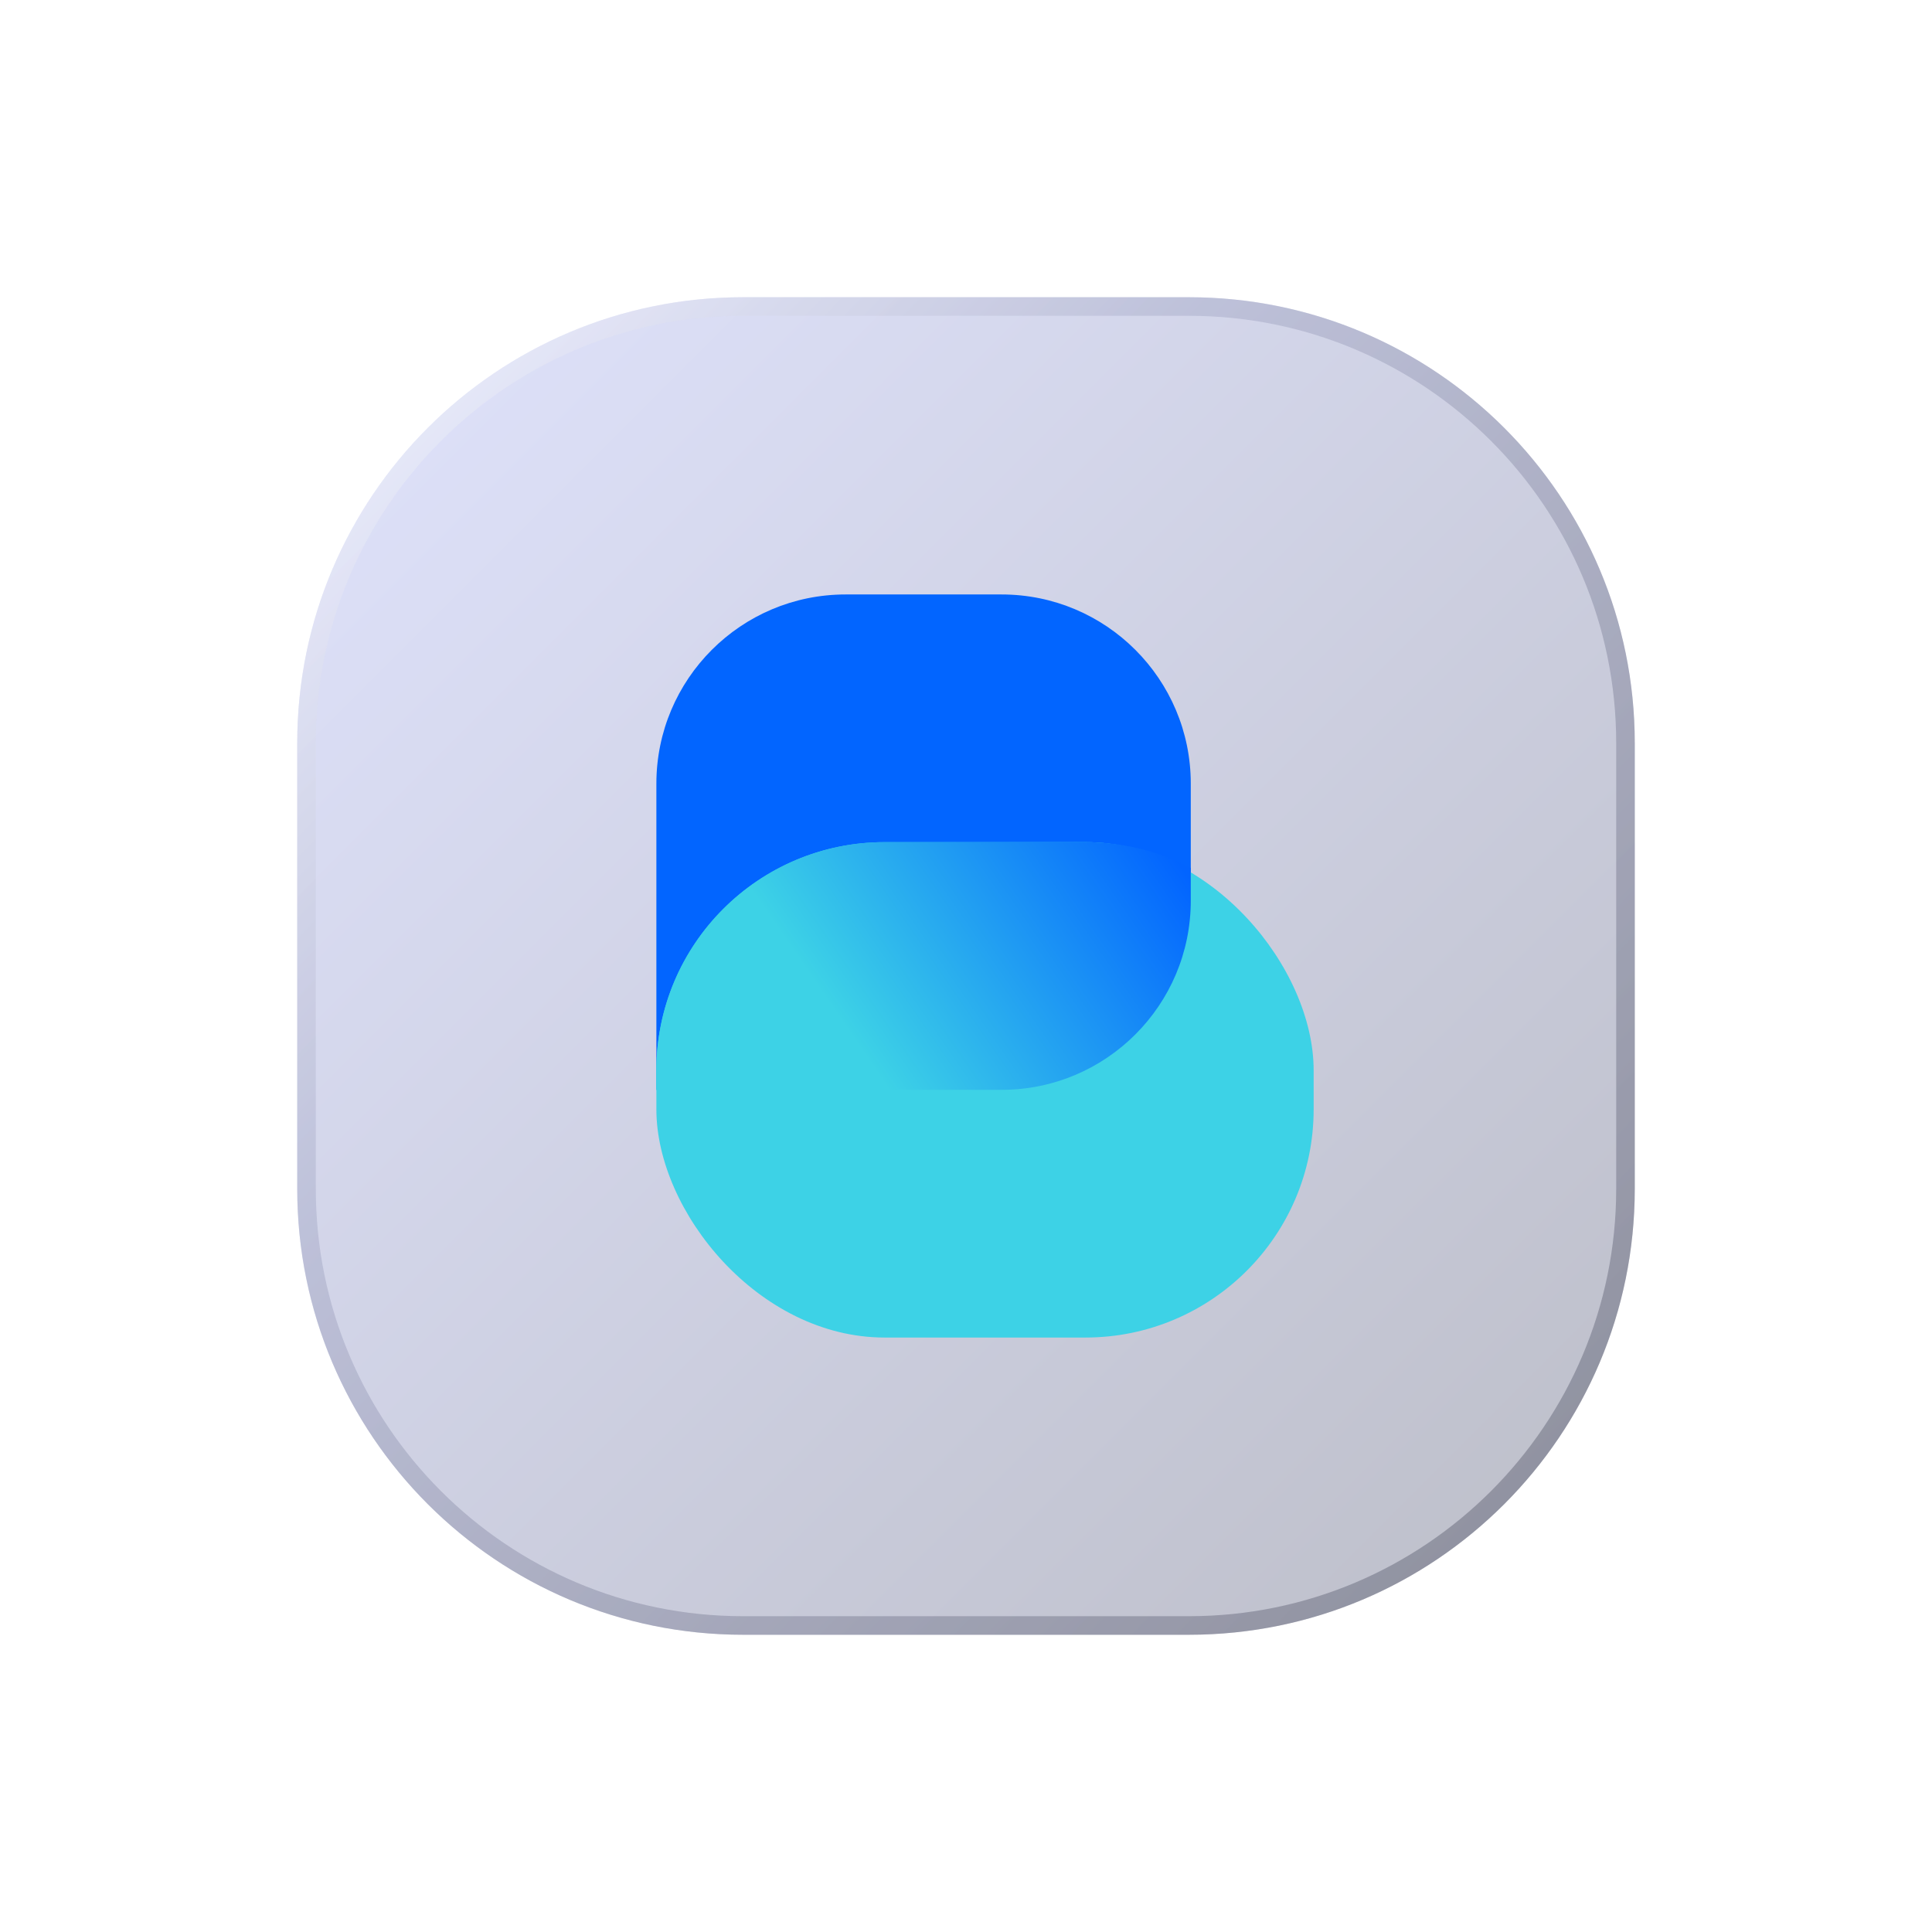
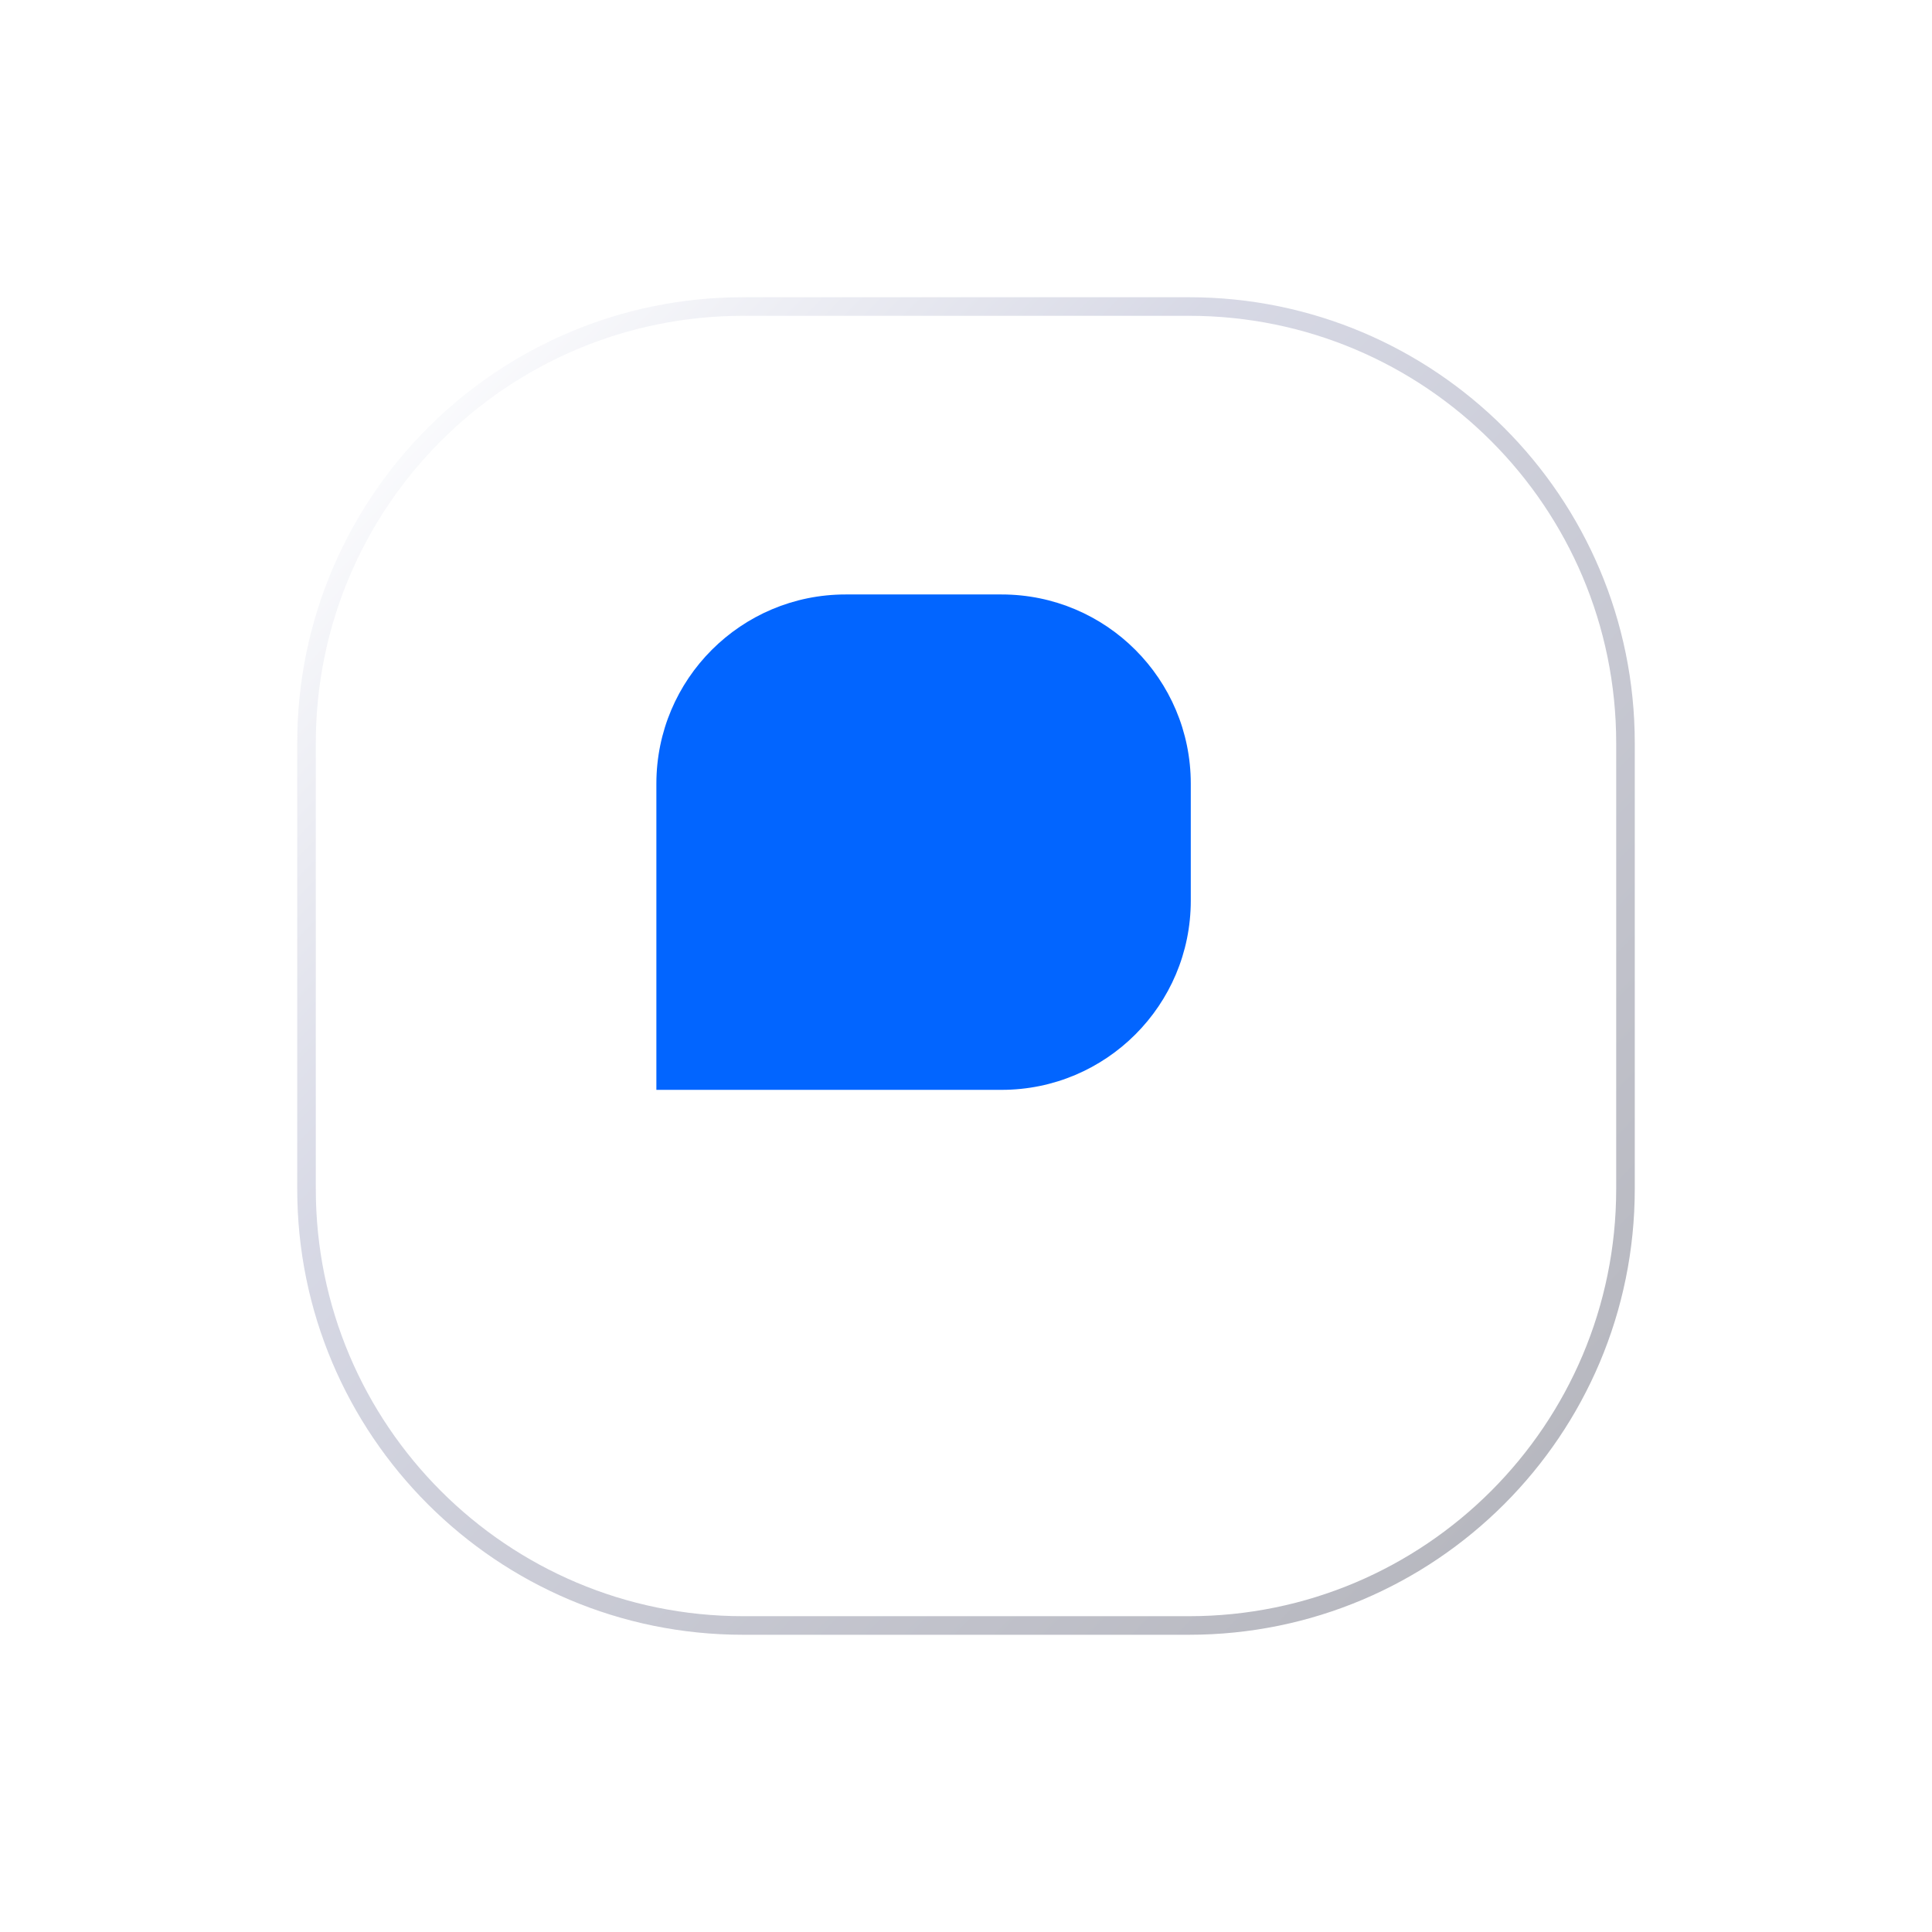
<svg xmlns="http://www.w3.org/2000/svg" width="104" height="104" viewBox="0 0 104 104" fill="none">
  <g filter="url(#filter0_d_7677_22752)">
-     <path d="M16 36C16 22.745 26.745 12 40 12H64C77.255 12 88 22.745 88 36V60C88 73.255 77.255 84 64 84H40C26.745 84 16 73.255 16 60V36Z" fill="url(#paint0_linear_7677_22752)" fill-opacity="0.3" />
    <path d="M40 12.5H64C76.979 12.5 87.5 23.021 87.5 36V60C87.5 72.979 76.979 83.5 64 83.5H40C27.021 83.5 16.5 72.979 16.5 60V36C16.5 23.021 27.021 12.5 40 12.5Z" stroke="url(#paint1_linear_7677_22752)" stroke-opacity="0.4" />
    <path d="M35.333 38.184C35.333 32.559 39.893 28 45.517 28H53.916C59.54 28 64.1 32.559 64.1 38.184V44.483C64.1 50.107 59.54 54.667 53.916 54.667H35.333V38.184Z" fill="#0265FF" />
-     <rect x="35.333" y="41.333" width="35.381" height="26.667" rx="12.284" fill="#3DD2E6" />
-     <path d="M58.43 41.333C60.475 41.333 62.403 41.835 64.1 42.72V44.482C64.1 50.107 59.54 54.666 53.916 54.666H35.333V53.616C35.333 46.832 40.833 41.333 47.617 41.333H58.43Z" fill="url(#paint2_linear_7677_22752)" />
  </g>
  <defs>
    <filter id="filter0_d_7677_22752" x="0" y="0" width="104" height="104" filterUnits="userSpaceOnUse" color-interpolation-filters="sRGB">
      <feFlood flood-opacity="0" result="BackgroundImageFix" />
      <feColorMatrix in="SourceAlpha" type="matrix" values="0 0 0 0 0 0 0 0 0 0 0 0 0 0 0 0 0 0 127 0" result="hardAlpha" />
      <feOffset dy="4" />
      <feGaussianBlur stdDeviation="8" />
      <feComposite in2="hardAlpha" operator="out" />
      <feColorMatrix type="matrix" values="0 0 0 0 0.337 0 0 0 0 0.368 0 0 0 0 0.606 0 0 0 0.4 0" />
      <feBlend mode="normal" in2="BackgroundImageFix" result="effect1_dropShadow_7677_22752" />
      <feBlend mode="normal" in="SourceGraphic" in2="effect1_dropShadow_7677_22752" result="shape" />
    </filter>
    <linearGradient id="paint0_linear_7677_22752" x1="16" y1="12" x2="88" y2="84" gradientUnits="userSpaceOnUse">
      <stop stop-color="#98A3F8" />
      <stop offset="1" stop-color="#212647" />
    </linearGradient>
    <linearGradient id="paint1_linear_7677_22752" x1="15.5" y1="13.5" x2="88" y2="84" gradientUnits="userSpaceOnUse">
      <stop offset="0.063" stop-color="#FBFCFF" />
      <stop offset="0.341" stop-color="#9CA0BF" />
      <stop offset="1" stop-color="#3D3F50" />
    </linearGradient>
    <linearGradient id="paint2_linear_7677_22752" x1="63.47" y1="42.435" x2="47.145" y2="53.669" gradientUnits="userSpaceOnUse">
      <stop stop-color="#0264FF" />
      <stop offset="1" stop-color="#3DD2E6" />
    </linearGradient>
  </defs>
</svg>